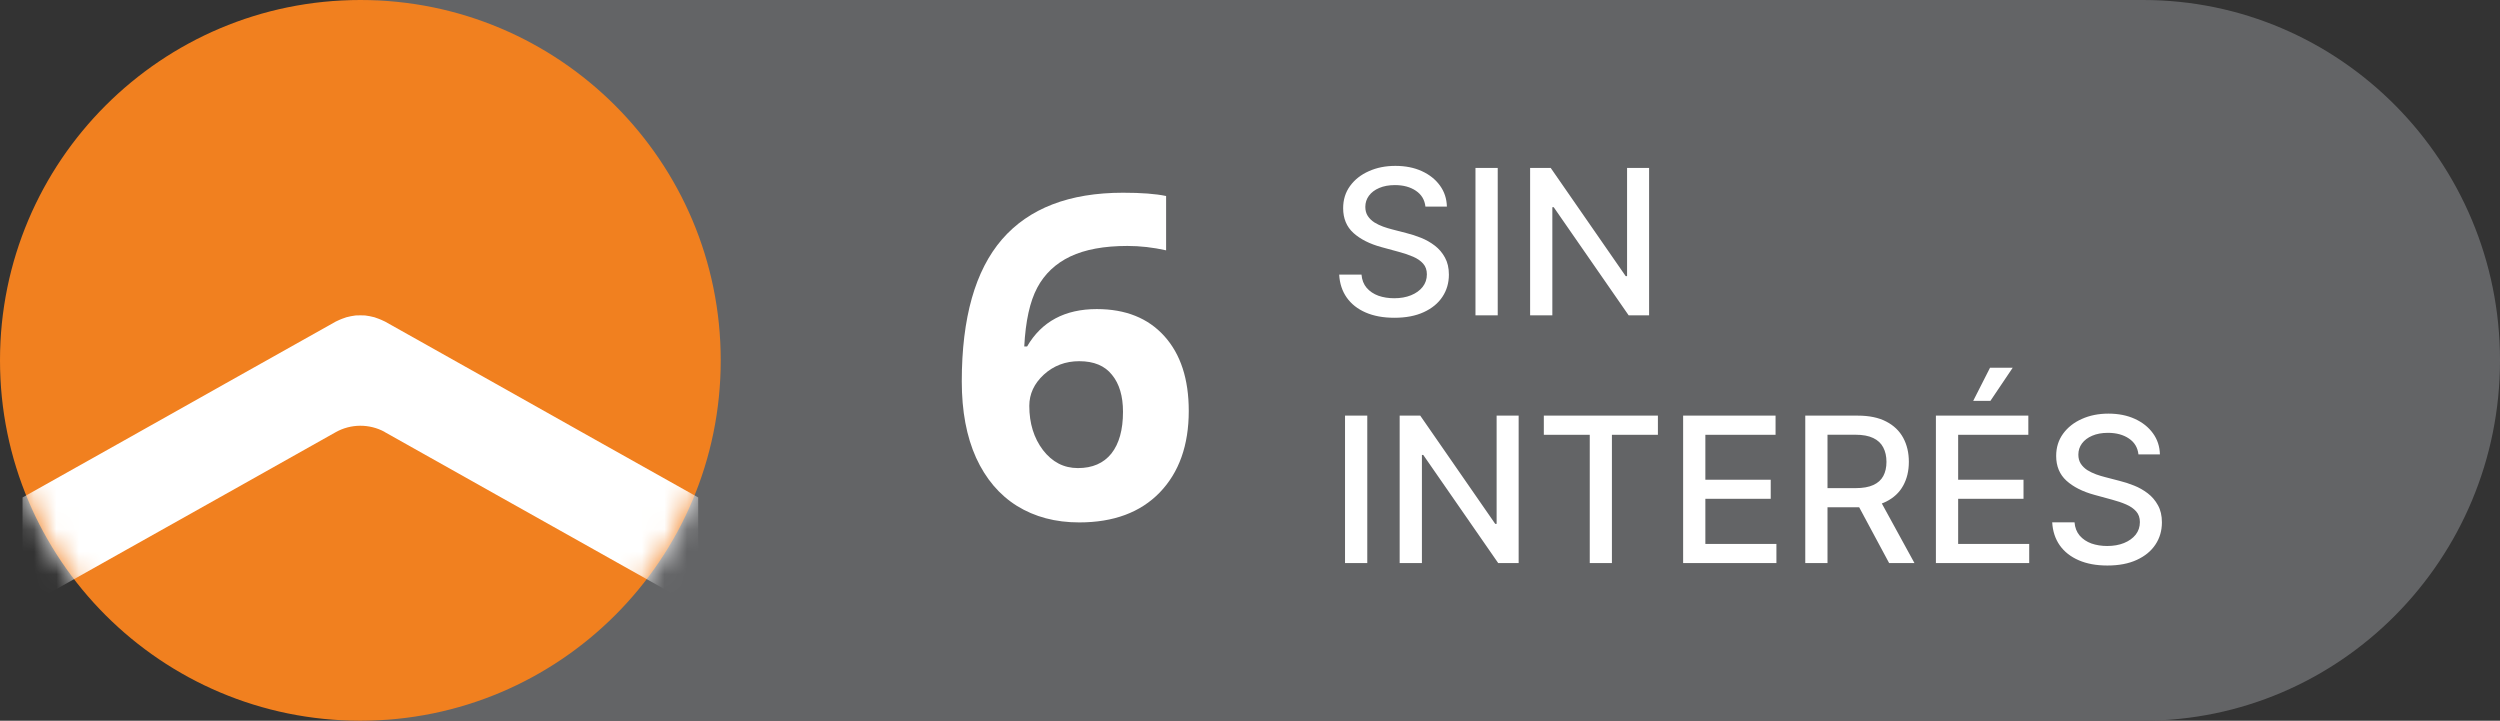
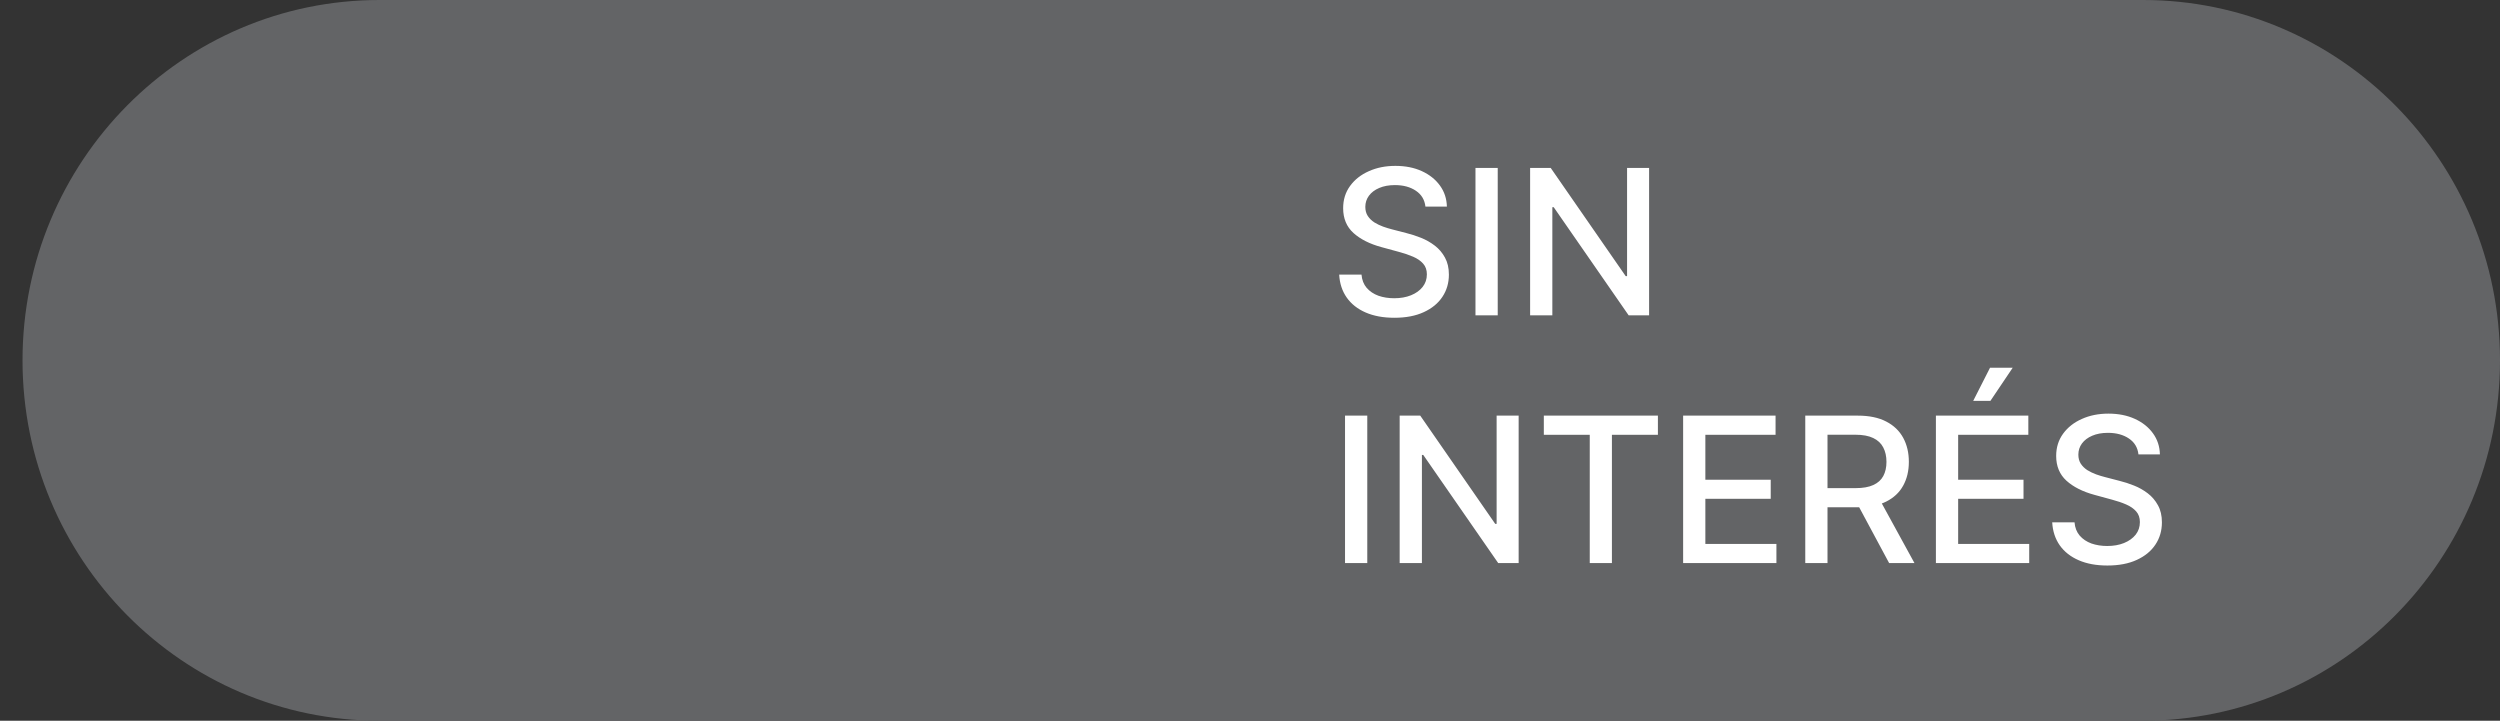
<svg xmlns="http://www.w3.org/2000/svg" width="111" height="32" viewBox="0 0 111 32" fill="none">
  <rect x="0" y="0" width="111" height="32" fill="#333333" stroke="none" />
  <path d="M95.146 0H16.854C8.098 0 1 7.163 1 16C1 24.837 8.098 32 16.854 32H95.146C103.902 32 111 24.837 111 16C111 7.163 103.902 0 95.146 0Z" fill="#636466" />
-   <path d="M63.289 9.174C63.255 8.871 63.114 8.637 62.867 8.471C62.62 8.303 62.309 8.218 61.934 8.218C61.666 8.218 61.433 8.261 61.237 8.346C61.041 8.429 60.889 8.544 60.78 8.691C60.674 8.836 60.62 9.001 60.62 9.187C60.62 9.342 60.657 9.477 60.729 9.589C60.804 9.702 60.901 9.797 61.02 9.874C61.141 9.949 61.271 10.011 61.41 10.062C61.548 10.111 61.681 10.152 61.809 10.184L62.449 10.35C62.657 10.401 62.871 10.47 63.091 10.558C63.31 10.645 63.514 10.76 63.701 10.903C63.889 11.046 64.04 11.223 64.155 11.434C64.272 11.645 64.331 11.897 64.331 12.191C64.331 12.562 64.235 12.891 64.043 13.179C63.854 13.466 63.578 13.693 63.216 13.859C62.855 14.026 62.42 14.109 61.908 14.109C61.418 14.109 60.994 14.031 60.636 13.875C60.278 13.72 59.998 13.499 59.796 13.214C59.593 12.926 59.481 12.585 59.46 12.191H60.451C60.47 12.428 60.547 12.625 60.681 12.782C60.818 12.938 60.991 13.054 61.202 13.131C61.415 13.205 61.648 13.242 61.902 13.242C62.181 13.242 62.429 13.199 62.647 13.111C62.866 13.022 63.039 12.898 63.164 12.741C63.29 12.581 63.353 12.395 63.353 12.181C63.353 11.988 63.298 11.829 63.187 11.705C63.078 11.582 62.93 11.479 62.742 11.398C62.557 11.318 62.347 11.246 62.113 11.184L61.34 10.973C60.815 10.831 60.4 10.621 60.093 10.344C59.788 10.067 59.636 9.7 59.636 9.244C59.636 8.867 59.738 8.538 59.943 8.257C60.147 7.976 60.424 7.757 60.774 7.602C61.123 7.444 61.517 7.365 61.956 7.365C62.4 7.365 62.791 7.443 63.129 7.598C63.47 7.754 63.739 7.968 63.935 8.241C64.131 8.511 64.233 8.822 64.242 9.174H63.289ZM66.499 7.455V14H65.511V7.455H66.499ZM73.22 7.455V14H72.312L68.985 9.2H68.924V14H67.937V7.455H68.851L72.181 12.261H72.242V7.455H73.22ZM60.707 18.454V25H59.719V18.454H60.707ZM67.428 18.454V25H66.52L63.193 20.2H63.133V25H62.145V18.454H63.059L66.389 23.261H66.45V18.454H67.428ZM68.546 19.305V18.454H73.611V19.305H71.569V25H70.585V19.305H68.546ZM74.731 25V18.454H78.835V19.305H75.718V21.299H78.62V22.146H75.718V24.15H78.873V25H74.731ZM80.154 25V18.454H82.487C82.994 18.454 83.415 18.542 83.749 18.717C84.086 18.891 84.337 19.133 84.504 19.442C84.67 19.749 84.753 20.104 84.753 20.506C84.753 20.907 84.669 21.26 84.5 21.564C84.334 21.867 84.083 22.102 83.746 22.271C83.412 22.439 82.991 22.523 82.484 22.523H80.716V21.673H82.394C82.714 21.673 82.974 21.627 83.174 21.535C83.376 21.444 83.524 21.311 83.618 21.136C83.712 20.961 83.759 20.751 83.759 20.506C83.759 20.259 83.711 20.045 83.615 19.864C83.521 19.683 83.373 19.544 83.171 19.448C82.97 19.351 82.707 19.302 82.381 19.302H81.141V25H80.154ZM83.385 22.047L85.002 25H83.877L82.292 22.047H83.385ZM85.954 25V18.454H90.058V19.305H86.942V21.299H89.844V22.146H86.942V24.15H90.097V25H85.954ZM87.61 17.799L88.358 16.326H89.365L88.374 17.799H87.61ZM94.947 20.174C94.913 19.871 94.772 19.637 94.525 19.471C94.278 19.303 93.967 19.218 93.592 19.218C93.324 19.218 93.091 19.261 92.895 19.346C92.699 19.429 92.547 19.544 92.438 19.691C92.332 19.836 92.279 20.001 92.279 20.187C92.279 20.342 92.315 20.477 92.387 20.59C92.462 20.702 92.559 20.797 92.678 20.874C92.799 20.948 92.93 21.011 93.068 21.062C93.207 21.111 93.34 21.152 93.468 21.184L94.107 21.35C94.316 21.401 94.53 21.471 94.749 21.558C94.969 21.645 95.172 21.76 95.36 21.903C95.547 22.046 95.698 22.223 95.813 22.434C95.931 22.645 95.989 22.897 95.989 23.191C95.989 23.562 95.893 23.891 95.701 24.179C95.512 24.466 95.236 24.693 94.874 24.859C94.514 25.026 94.078 25.109 93.567 25.109C93.076 25.109 92.653 25.031 92.295 24.875C91.937 24.72 91.656 24.499 91.454 24.214C91.252 23.926 91.14 23.585 91.118 23.191H92.109C92.128 23.428 92.205 23.625 92.339 23.782C92.476 23.938 92.649 24.054 92.86 24.131C93.073 24.205 93.307 24.242 93.56 24.242C93.839 24.242 94.088 24.199 94.305 24.111C94.524 24.022 94.697 23.898 94.823 23.741C94.948 23.581 95.011 23.395 95.011 23.181C95.011 22.988 94.956 22.829 94.845 22.705C94.736 22.582 94.588 22.479 94.401 22.398C94.215 22.317 94.005 22.246 93.771 22.184L92.998 21.973C92.474 21.831 92.058 21.621 91.751 21.344C91.447 21.067 91.294 20.7 91.294 20.244C91.294 19.867 91.397 19.538 91.601 19.257C91.806 18.976 92.083 18.757 92.432 18.602C92.781 18.444 93.176 18.365 93.615 18.365C94.058 18.365 94.449 18.443 94.787 18.598C95.128 18.754 95.397 18.968 95.593 19.241C95.789 19.511 95.891 19.822 95.9 20.174H94.947Z" fill="white" />
-   <path d="M42.703 16.936C42.703 14.11 43.299 12.007 44.49 10.627C45.688 9.247 47.478 8.557 49.861 8.557C50.675 8.557 51.313 8.605 51.775 8.703V11.115C51.196 10.985 50.623 10.92 50.057 10.92C49.022 10.92 48.175 11.076 47.518 11.389C46.867 11.701 46.378 12.163 46.053 12.775C45.727 13.387 45.535 14.257 45.477 15.383H45.603C46.248 14.276 47.28 13.723 48.699 13.723C49.975 13.723 50.975 14.123 51.697 14.924C52.42 15.725 52.781 16.831 52.781 18.244C52.781 19.768 52.352 20.975 51.492 21.867C50.633 22.753 49.441 23.195 47.918 23.195C46.863 23.195 45.942 22.951 45.154 22.463C44.373 21.975 43.768 21.262 43.338 20.324C42.915 19.387 42.703 18.257 42.703 16.936ZM47.859 20.783C48.504 20.783 48.999 20.568 49.344 20.139C49.689 19.703 49.861 19.084 49.861 18.283C49.861 17.587 49.699 17.04 49.373 16.643C49.054 16.239 48.569 16.037 47.918 16.037C47.306 16.037 46.782 16.236 46.346 16.633C45.916 17.03 45.701 17.492 45.701 18.02C45.701 18.794 45.903 19.449 46.307 19.982C46.717 20.516 47.234 20.783 47.859 20.783Z" fill="white" />
-   <circle cx="16" cy="16" r="16" fill="#F1801F" />
+   <path d="M63.289 9.174C63.255 8.871 63.114 8.637 62.867 8.471C62.62 8.303 62.309 8.218 61.934 8.218C61.666 8.218 61.433 8.261 61.237 8.346C61.041 8.429 60.889 8.544 60.78 8.691C60.674 8.836 60.62 9.001 60.62 9.187C60.62 9.342 60.657 9.477 60.729 9.589C60.804 9.702 60.901 9.797 61.02 9.874C61.141 9.949 61.271 10.011 61.41 10.062C61.548 10.111 61.681 10.152 61.809 10.184L62.449 10.35C62.657 10.401 62.871 10.47 63.091 10.558C63.31 10.645 63.514 10.76 63.701 10.903C63.889 11.046 64.04 11.223 64.155 11.434C64.272 11.645 64.331 11.897 64.331 12.191C64.331 12.562 64.235 12.891 64.043 13.179C63.854 13.466 63.578 13.693 63.216 13.859C62.855 14.026 62.42 14.109 61.908 14.109C61.418 14.109 60.994 14.031 60.636 13.875C60.278 13.72 59.998 13.499 59.796 13.214C59.593 12.926 59.481 12.585 59.46 12.191H60.451C60.47 12.428 60.547 12.625 60.681 12.782C60.818 12.938 60.991 13.054 61.202 13.131C61.415 13.205 61.648 13.242 61.902 13.242C62.181 13.242 62.429 13.199 62.647 13.111C62.866 13.022 63.039 12.898 63.164 12.741C63.29 12.581 63.353 12.395 63.353 12.181C63.353 11.988 63.298 11.829 63.187 11.705C63.078 11.582 62.93 11.479 62.742 11.398C62.557 11.318 62.347 11.246 62.113 11.184L61.34 10.973C60.815 10.831 60.4 10.621 60.093 10.344C59.788 10.067 59.636 9.7 59.636 9.244C59.636 8.867 59.738 8.538 59.943 8.257C60.147 7.976 60.424 7.757 60.774 7.602C61.123 7.444 61.517 7.365 61.956 7.365C62.4 7.365 62.791 7.443 63.129 7.598C63.47 7.754 63.739 7.968 63.935 8.241C64.131 8.511 64.233 8.822 64.242 9.174H63.289ZM66.499 7.455V14H65.511V7.455H66.499ZM73.22 7.455V14H72.312L68.985 9.2H68.924V14H67.937V7.455H68.851L72.181 12.261H72.242V7.455H73.22ZM60.707 18.454V25H59.719V18.454H60.707ZM67.428 18.454V25H66.52L63.193 20.2H63.133V25H62.145V18.454H63.059L66.389 23.261H66.45V18.454ZM68.546 19.305V18.454H73.611V19.305H71.569V25H70.585V19.305H68.546ZM74.731 25V18.454H78.835V19.305H75.718V21.299H78.62V22.146H75.718V24.15H78.873V25H74.731ZM80.154 25V18.454H82.487C82.994 18.454 83.415 18.542 83.749 18.717C84.086 18.891 84.337 19.133 84.504 19.442C84.67 19.749 84.753 20.104 84.753 20.506C84.753 20.907 84.669 21.26 84.5 21.564C84.334 21.867 84.083 22.102 83.746 22.271C83.412 22.439 82.991 22.523 82.484 22.523H80.716V21.673H82.394C82.714 21.673 82.974 21.627 83.174 21.535C83.376 21.444 83.524 21.311 83.618 21.136C83.712 20.961 83.759 20.751 83.759 20.506C83.759 20.259 83.711 20.045 83.615 19.864C83.521 19.683 83.373 19.544 83.171 19.448C82.97 19.351 82.707 19.302 82.381 19.302H81.141V25H80.154ZM83.385 22.047L85.002 25H83.877L82.292 22.047H83.385ZM85.954 25V18.454H90.058V19.305H86.942V21.299H89.844V22.146H86.942V24.15H90.097V25H85.954ZM87.61 17.799L88.358 16.326H89.365L88.374 17.799H87.61ZM94.947 20.174C94.913 19.871 94.772 19.637 94.525 19.471C94.278 19.303 93.967 19.218 93.592 19.218C93.324 19.218 93.091 19.261 92.895 19.346C92.699 19.429 92.547 19.544 92.438 19.691C92.332 19.836 92.279 20.001 92.279 20.187C92.279 20.342 92.315 20.477 92.387 20.59C92.462 20.702 92.559 20.797 92.678 20.874C92.799 20.948 92.93 21.011 93.068 21.062C93.207 21.111 93.34 21.152 93.468 21.184L94.107 21.35C94.316 21.401 94.53 21.471 94.749 21.558C94.969 21.645 95.172 21.76 95.36 21.903C95.547 22.046 95.698 22.223 95.813 22.434C95.931 22.645 95.989 22.897 95.989 23.191C95.989 23.562 95.893 23.891 95.701 24.179C95.512 24.466 95.236 24.693 94.874 24.859C94.514 25.026 94.078 25.109 93.567 25.109C93.076 25.109 92.653 25.031 92.295 24.875C91.937 24.72 91.656 24.499 91.454 24.214C91.252 23.926 91.14 23.585 91.118 23.191H92.109C92.128 23.428 92.205 23.625 92.339 23.782C92.476 23.938 92.649 24.054 92.86 24.131C93.073 24.205 93.307 24.242 93.56 24.242C93.839 24.242 94.088 24.199 94.305 24.111C94.524 24.022 94.697 23.898 94.823 23.741C94.948 23.581 95.011 23.395 95.011 23.181C95.011 22.988 94.956 22.829 94.845 22.705C94.736 22.582 94.588 22.479 94.401 22.398C94.215 22.317 94.005 22.246 93.771 22.184L92.998 21.973C92.474 21.831 92.058 21.621 91.751 21.344C91.447 21.067 91.294 20.7 91.294 20.244C91.294 19.867 91.397 19.538 91.601 19.257C91.806 18.976 92.083 18.757 92.432 18.602C92.781 18.444 93.176 18.365 93.615 18.365C94.058 18.365 94.449 18.443 94.787 18.598C95.128 18.754 95.397 18.968 95.593 19.241C95.789 19.511 95.891 19.822 95.9 20.174H94.947Z" fill="white" />
  <mask id="mask0_1118_2602" style="mask-type:alpha" maskUnits="userSpaceOnUse" x="0" y="0" width="32" height="32">
-     <circle cx="16" cy="16" r="16" fill="#F1801F" />
-   </mask>
+     </mask>
  <g mask="url(#mask0_1118_2602)">
-     <path d="M31 26.999L26.375 24.401L22.004 21.948L17.088 19.186L17.07 19.172C16.74 18.993 16.367 18.901 15.989 18.903C15.611 18.905 15.239 19.003 14.911 19.186L9.997 21.948L5.626 24.401L1 27V22.088L5.626 19.492L9.997 17.034L14.909 14.277L14.972 14.248C15.044 14.211 15.115 14.184 15.188 14.154C15.25 14.128 15.313 14.106 15.377 14.087C15.444 14.067 15.512 14.052 15.582 14.039C15.652 14.026 15.723 14.014 15.791 14.006C15.861 14.001 15.931 13.999 16.002 14.001C16.071 13.999 16.141 14.001 16.21 14.006C16.28 14.014 16.348 14.026 16.418 14.039C16.488 14.051 16.558 14.067 16.626 14.087C16.689 14.106 16.752 14.128 16.813 14.154C16.887 14.184 16.959 14.211 17.03 14.248L17.094 14.277L22.004 17.034L26.375 19.492L31 22.087V26.999Z" fill="white" />
-   </g>
+     </g>
</svg>